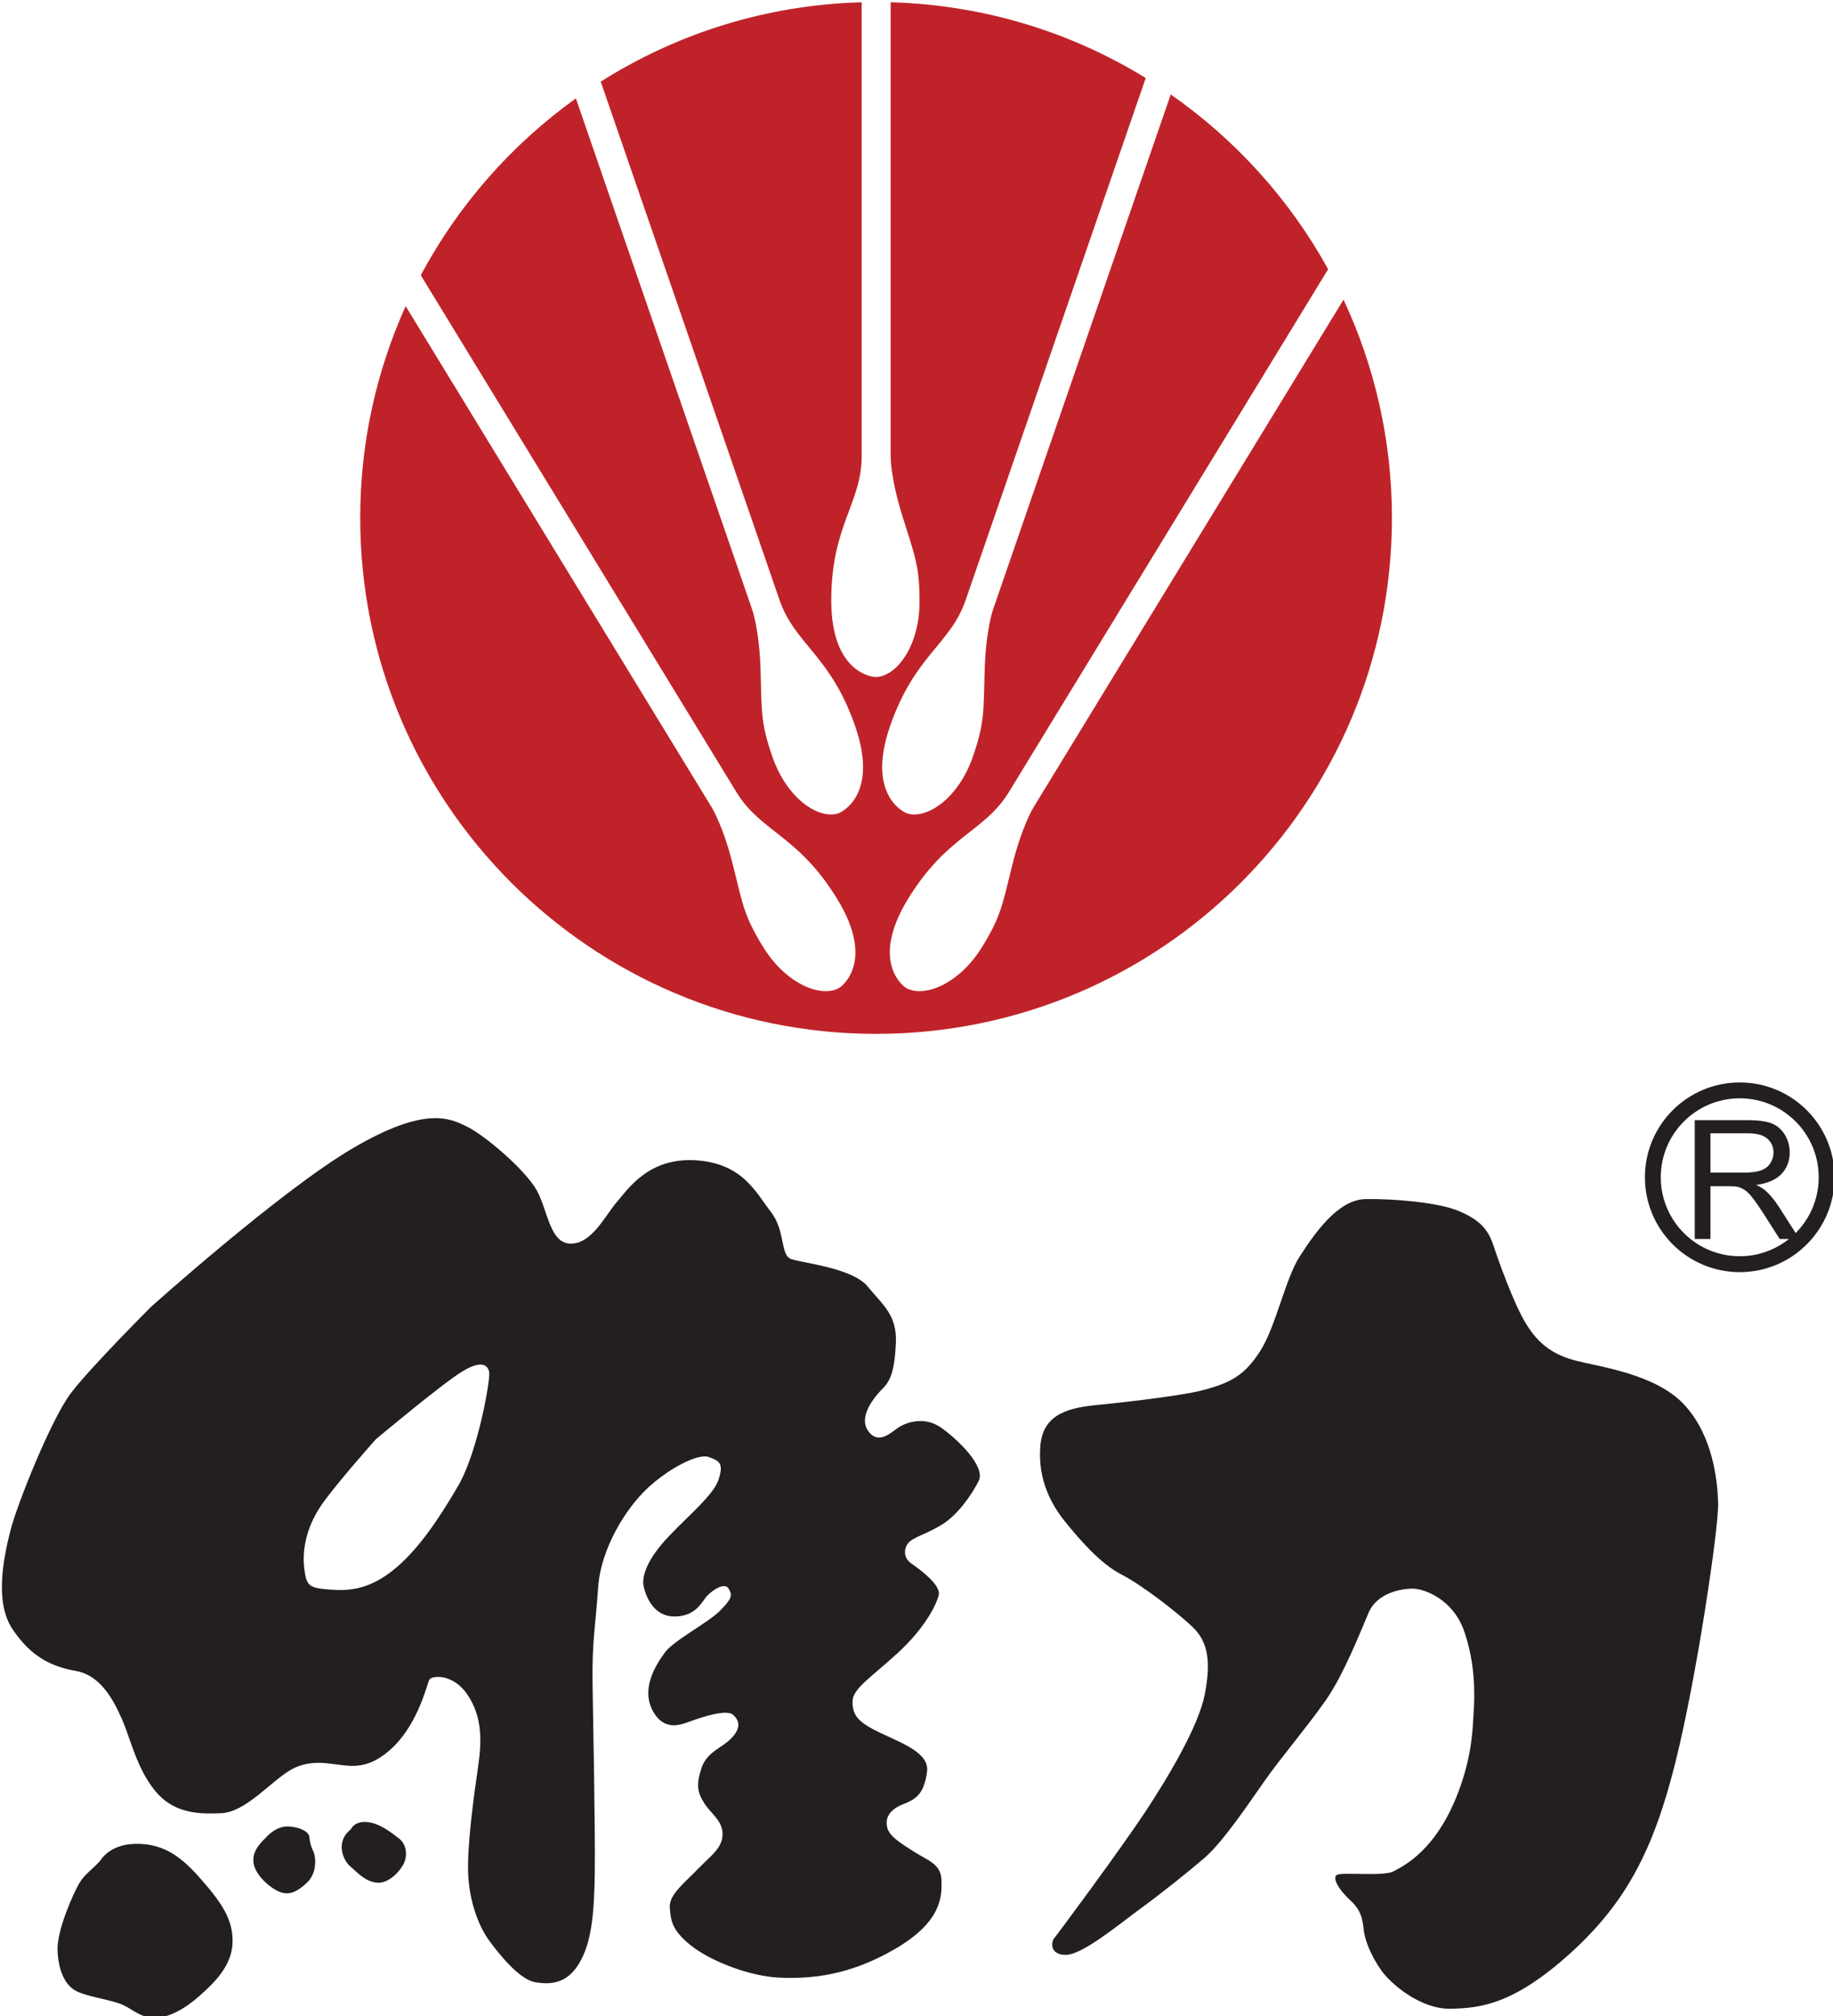
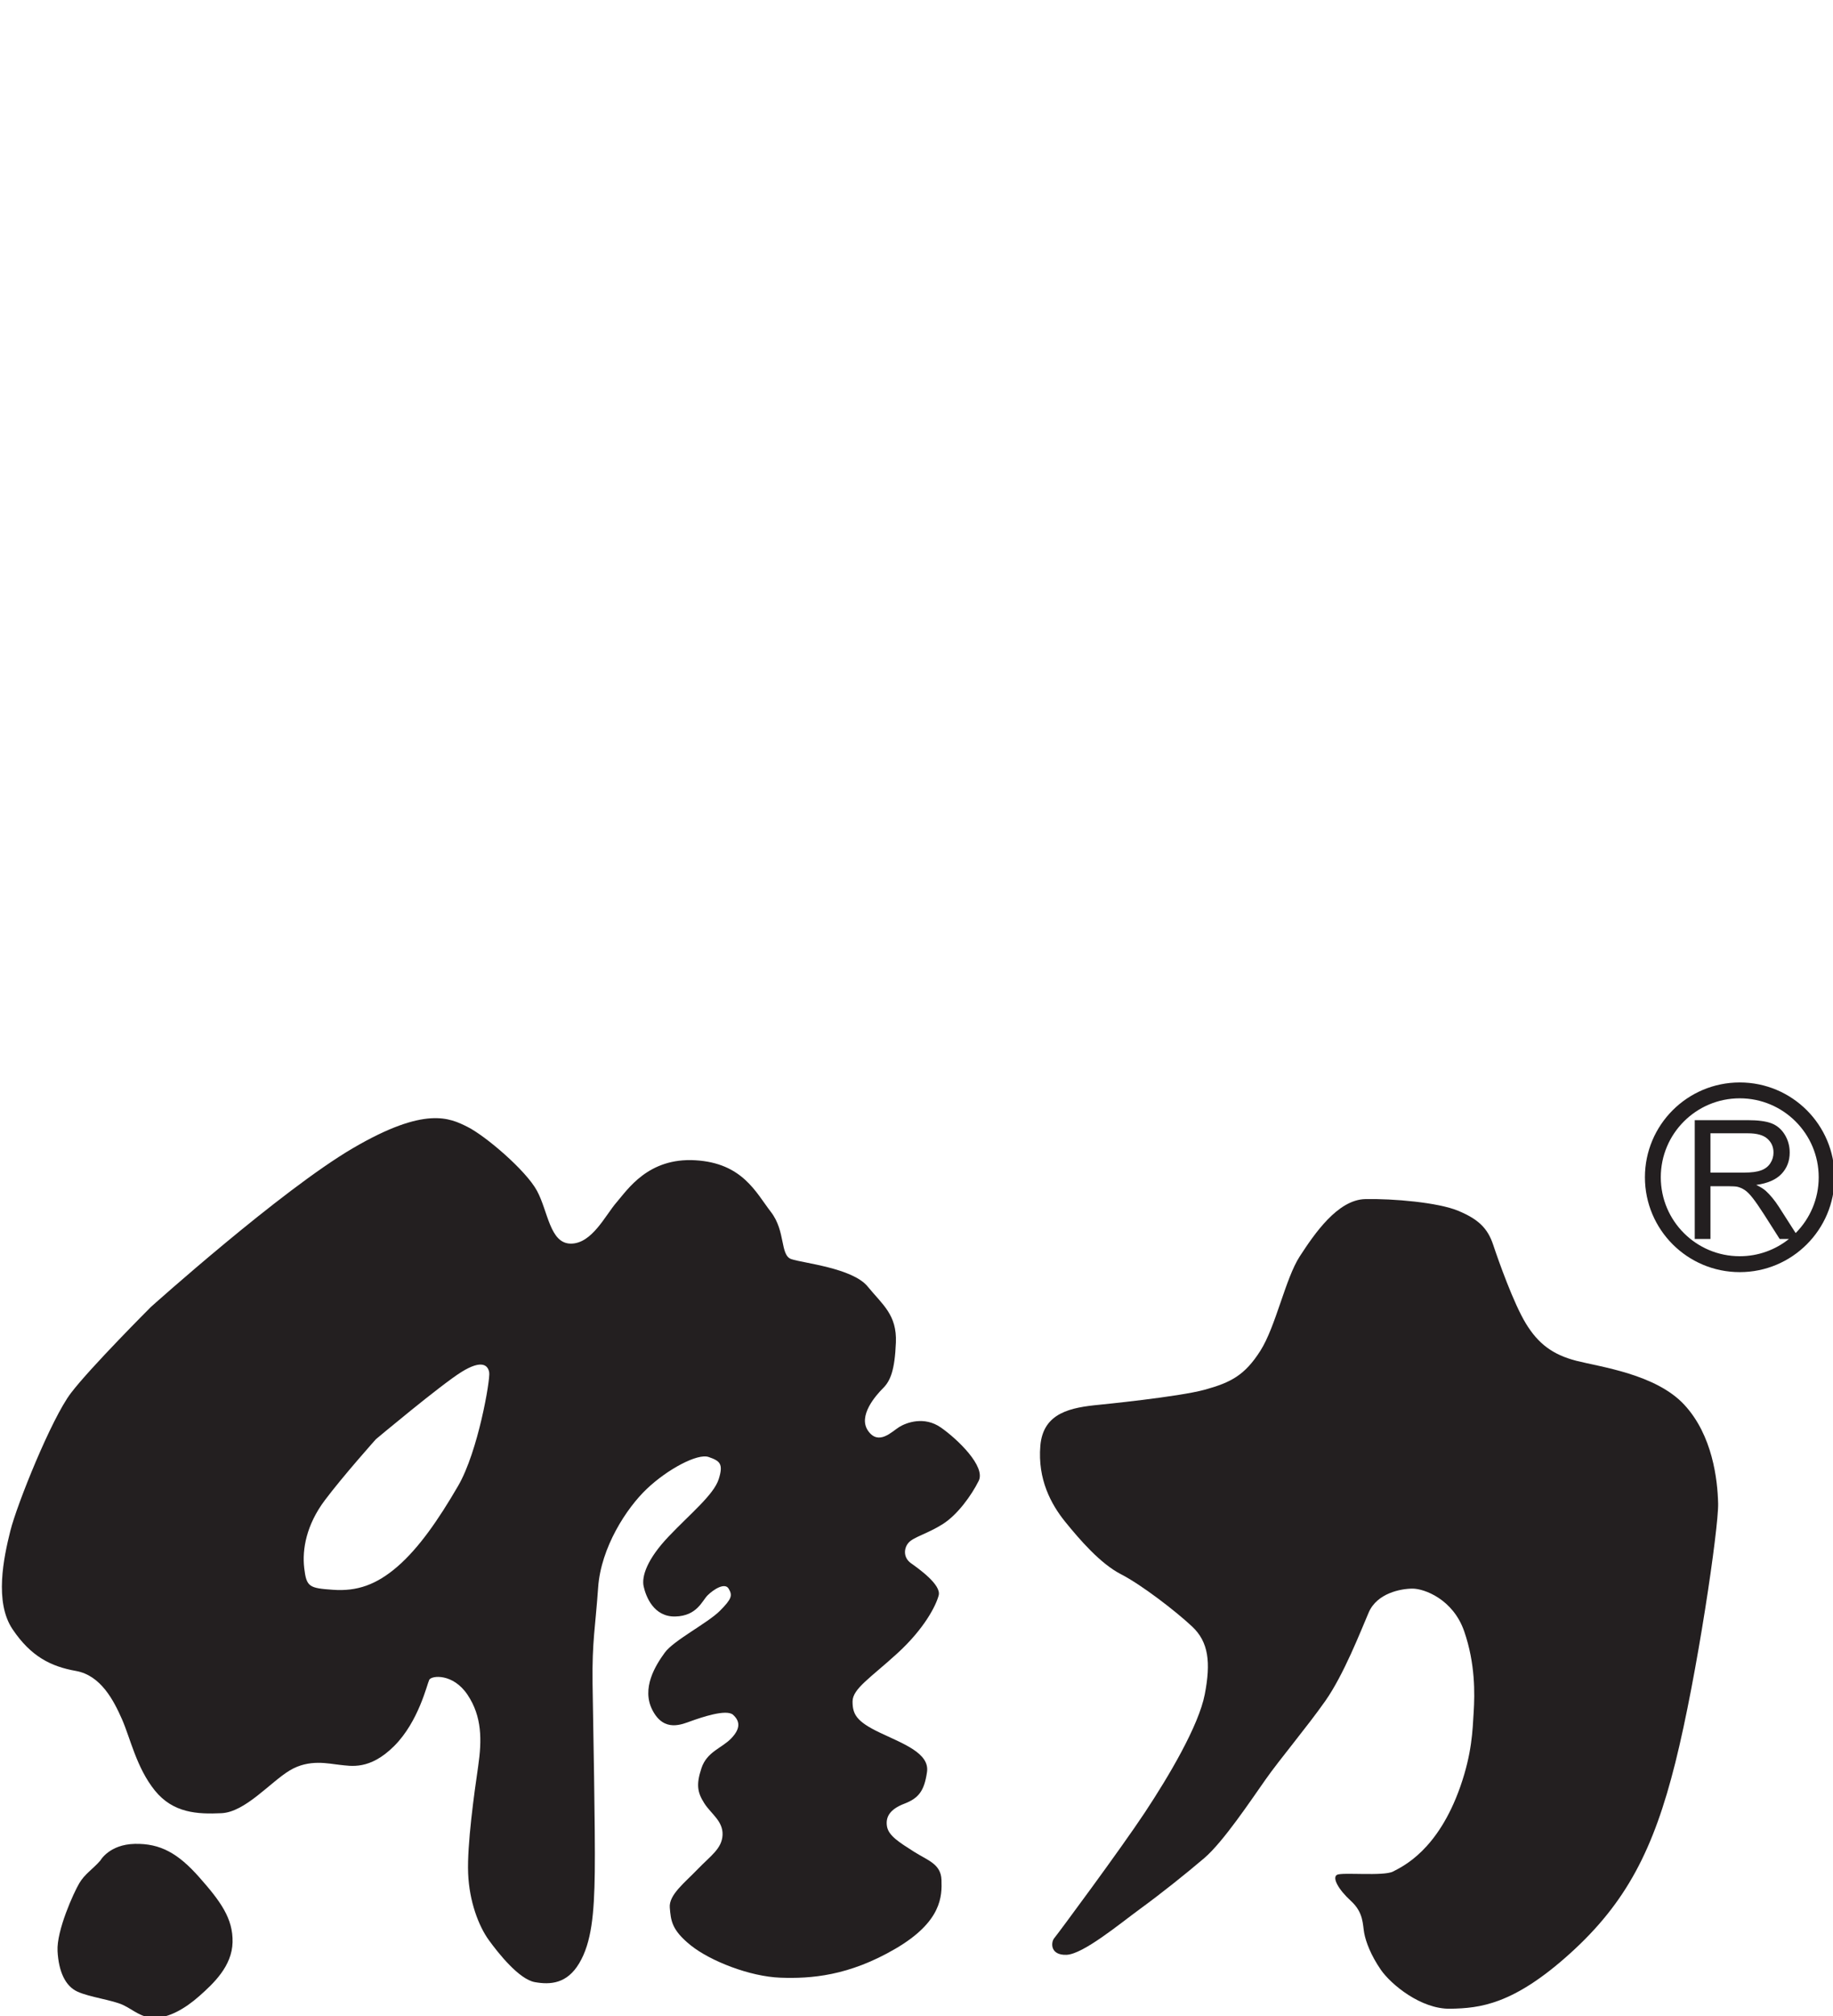
<svg xmlns="http://www.w3.org/2000/svg" width="100" height="109.96" version="1.1" viewBox="0 0 100 109.96">
  <defs>
    <clipPath id="clipPath6667">
      <path d="m56.345 691.81h59.402v65.044h-59.402z" />
    </clipPath>
  </defs>
  <g transform="matrix(1.333 0 0 -1.333 336.58 966.07)">
    <g transform="matrix(1.268 0 0 1.268 -324.18 -235.04)">
      <g clip-path="url(#clipPath6667)">
        <g transform="translate(99.896 747.25)">
-           <path d="m0 0-10.003-16.378s-0.375-0.597-0.695-1.894c-0.319-1.296-0.372-1.642-0.956-2.598-0.762-1.248-1.922-1.674-2.483-1.331 0 0-1.189 0.782 0.075 2.853 1.265 2.071 2.469 2.162 3.261 3.458 0.665 1.091 8.001 13.101 10.304 16.871-1.24 2.249-2.984 4.178-5.08 5.64l-5.735-16.621s-0.238-0.663-0.272-1.999c-0.034-1.335-0.012-1.684-0.377-2.743-0.477-1.382-1.519-2.047-2.14-1.832 0 0-1.33 0.509-0.538 2.803 0.791 2.294 1.948 2.641 2.443 4.076 0.41 1.187 4.433 12.85 5.812 16.847-2.408 1.48-5.221 2.36-8.234 2.444v-14.65s-9e-3 -0.705 0.395-1.978c0.403-1.274 0.538-1.596 0.538-2.717 0-1.462-0.768-2.43-1.426-2.43 0 0-1.423 0.048-1.423 2.475s0.981 3.132 0.981 4.65v14.65c-3.092-0.085-5.972-1.012-8.422-2.561 1.415-4.102 5.367-15.554 5.772-16.73 0.495-1.435 1.652-1.782 2.443-4.076 0.792-2.294-0.537-2.803-0.537-2.803-0.622-0.215-1.664 0.45-2.14 1.832-0.366 1.059-0.344 1.408-0.378 2.743-0.034 1.336-0.272 1.999-0.272 1.999l-5.69 16.494c-2.076-1.489-3.796-3.44-5.006-5.707 2.426-3.972 9.531-15.604 10.186-16.677 0.791-1.296 1.995-1.387 3.26-3.458 1.264-2.071 0.075-2.853 0.075-2.853-0.561-0.343-1.721 0.083-2.483 1.331-0.584 0.956-0.637 1.302-0.956 2.598-0.32 1.297-0.695 1.894-0.695 1.894l-9.875 16.168c-0.94-2.086-1.467-4.397-1.467-6.833 0-9.195 7.455-16.65 16.65-16.65 9.196 0 16.65 7.455 16.65 16.65 0 2.518-0.562 4.904-1.562 7.043" fill="#bf2329" />
-         </g>
+           </g>
        <g transform="translate(71.318 708.97)">
          <path d="m0 0c-0.646-1.112-1.273-2.008-1.954-2.6-0.682-0.592-1.31-0.807-2.081-0.753s-0.86 0.089-0.932 0.699 0.072 1.399 0.663 2.188c0.592 0.789 1.65 1.972 1.65 1.972s2.098 1.758 2.762 2.17c0.663 0.412 0.86 0.215 0.896-0.018s-0.358-2.546-1.004-3.658m15.583 1.883c-0.538 0.376-1.112 0.161-1.345 0.018-0.233-0.144-0.664-0.61-1.004-0.126-0.341 0.484 0.251 1.148 0.484 1.381s0.376 0.574 0.412 1.47c0.036 0.897-0.43 1.22-0.914 1.811-0.485 0.592-2.08 0.753-2.457 0.879-0.376 0.125-0.179 0.897-0.663 1.524-0.485 0.628-0.915 1.578-2.439 1.668s-2.188-0.95-2.547-1.363c-0.358-0.412-0.788-1.327-1.47-1.327-0.681 0-0.735 1.04-1.094 1.704-0.358 0.663-1.667 1.775-2.241 2.062s-1.363 0.681-3.694-0.682c-2.331-1.362-6.527-5.128-6.527-5.128s-1.955-1.954-2.582-2.779c-0.628-0.825-1.74-3.587-1.955-4.447-0.215-0.861-0.52-2.296 0.072-3.174 0.591-0.879 1.237-1.202 2.044-1.345 0.807-0.144 1.219-0.951 1.488-1.56 0.269-0.61 0.466-1.56 1.058-2.296 0.592-0.735 1.381-0.771 2.152-0.735s1.578 1.004 2.206 1.381c0.627 0.377 1.255 0.215 1.613 0.179 0.359-0.036 0.969-0.179 1.758 0.61s1.058 1.991 1.13 2.134c0.071 0.143 0.771 0.215 1.237-0.484 0.466-0.7 0.466-1.453 0.341-2.313-0.126-0.861-0.359-2.529-0.323-3.444 0.036-0.914 0.341-1.703 0.663-2.151 0.323-0.448 0.986-1.273 1.489-1.363 0.502-0.09 1.04-0.054 1.434 0.61 0.395 0.663 0.484 1.578 0.502 2.94 0.018 1.363-0.053 4.735-0.072 6.097-0.017 1.363 0.09 1.793 0.18 3.084 0.089 1.292 0.914 2.565 1.578 3.192 0.663 0.628 1.631 1.148 1.99 1.022 0.359-0.125 0.484-0.215 0.323-0.717s-0.915-1.112-1.614-1.847-0.879-1.291-0.807-1.614 0.323-0.986 1.022-0.968c0.7 0.018 0.861 0.502 1.04 0.681 0.179 0.18 0.556 0.431 0.682 0.215 0.125-0.215 0.107-0.322-0.287-0.717-0.395-0.394-1.489-0.95-1.775-1.345-0.287-0.394-0.772-1.147-0.395-1.864 0.376-0.718 0.95-0.449 1.255-0.341s1.13 0.395 1.345 0.197c0.215-0.197 0.251-0.43-0.054-0.753s-0.789-0.43-0.968-0.968-0.126-0.789 0.09-1.13c0.215-0.341 0.609-0.574 0.591-1.022-0.018-0.449-0.394-0.682-0.807-1.112-0.412-0.43-0.932-0.825-0.896-1.237 0.036-0.413 0.054-0.718 0.681-1.22 0.628-0.502 1.901-1.004 2.887-1.04 0.987-0.036 2.206 0.054 3.712 0.933 1.507 0.879 1.507 1.703 1.489 2.223s-0.449 0.628-0.897 0.915-0.807 0.502-0.861 0.807c-0.053 0.305 0.09 0.556 0.556 0.735s0.646 0.412 0.735 1.022c0.09 0.61-0.771 0.915-1.524 1.273-0.753 0.359-0.879 0.592-0.879 1.005 0 0.412 0.592 0.771 1.453 1.56s1.237 1.524 1.327 1.864c0.09 0.341-0.646 0.861-0.897 1.04-0.251 0.18-0.233 0.485-0.071 0.664 0.161 0.179 0.609 0.287 1.093 0.592 0.485 0.305 0.933 0.932 1.166 1.398 0.233 0.467-0.681 1.345-1.219 1.722" fill="#231f20" />
        </g>
        <g transform="translate(59.77 696.88)">
          <path d="m0 0s0.287 0.52 1.112 0.538 1.398-0.305 2.08-1.076c0.681-0.771 1.094-1.327 1.076-2.098s-0.61-1.327-1.076-1.739c-0.466-0.413-0.987-0.7-1.435-0.7s-0.681 0.252-1.022 0.413-1.076 0.251-1.47 0.43c-0.395 0.179-0.61 0.646-0.646 1.309-0.035 0.664 0.52 1.883 0.7 2.188 0.179 0.305 0.43 0.448 0.681 0.735" fill="#231f20" />
        </g>
        <g transform="translate(65.114 697.62)">
-           <path d="m0 0s0.323 0.395 0.753 0.359 0.628-0.198 0.646-0.323c0.017-0.125 0.036-0.287 0.125-0.466 0.09-0.18 0.143-0.7-0.197-1.022-0.341-0.323-0.628-0.449-0.986-0.251-0.359 0.197-0.682 0.555-0.735 0.86-0.054 0.305 0.089 0.556 0.394 0.843" fill="#231f20" />
-         </g>
+           </g>
        <g transform="translate(67.857 697.89)">
-           <path d="m0 0s0.108 0.269 0.52 0.233 0.807-0.358 1.04-0.538c0.233-0.179 0.287-0.556 0.126-0.843-0.162-0.287-0.521-0.627-0.879-0.573-0.359 0.054-0.574 0.305-0.825 0.52s-0.484 0.807 0.018 1.201" fill="#231f20" />
-         </g>
+           </g>
        <g transform="translate(92.029 711.59)">
          <path d="m0 0s2.546 0.251 3.389 0.484 1.291 0.467 1.793 1.255c0.502 0.79 0.807 2.332 1.273 3.049 0.467 0.717 1.22 1.829 2.116 1.847 0.897 0.018 2.35-0.108 2.995-0.377 0.646-0.269 0.95-0.556 1.13-1.094 0.179-0.538 0.663-1.9 1.058-2.546 0.394-0.646 0.86-1.004 1.631-1.202 0.772-0.197 2.565-0.43 3.479-1.416 0.915-0.986 1.076-2.421 1.094-3.192s-0.681-5.559-1.381-8.356c-0.699-2.797-1.578-4.519-3.407-6.168-1.829-1.65-2.905-1.758-3.855-1.776-0.951-0.018-1.919 0.789-2.242 1.255-0.322 0.467-0.484 0.897-0.538 1.184-0.053 0.287-0.018 0.664-0.43 1.04-0.412 0.377-0.61 0.753-0.448 0.843 0.161 0.089 1.506-0.054 1.811 0.107 0.305 0.162 1.444 0.672 2.17 2.744 0.376 1.076 0.394 1.811 0.43 2.403s0.054 1.56-0.305 2.6c-0.358 1.04-1.291 1.381-1.667 1.381-0.377 0-1.148-0.144-1.417-0.771-0.269-0.628-0.807-2.009-1.399-2.852-0.592-0.842-1.47-1.882-1.936-2.546-0.467-0.663-1.363-2.008-1.973-2.528s-1.399-1.148-2.062-1.632-1.847-1.47-2.385-1.488-0.502 0.412-0.394 0.538c0.107 0.125 2.151 2.886 2.922 4.052 0.772 1.166 1.74 2.798 1.937 3.819 0.197 1.023 0.126 1.686-0.412 2.188-0.538 0.503-1.632 1.345-2.296 1.686-0.663 0.341-1.327 1.111-1.793 1.685s-0.896 1.381-0.807 2.457c0.09 1.076 0.987 1.238 1.919 1.327" fill="#231f20" />
        </g>
        <g transform="translate(112.83 719.08)">
          <path d="m0 0h-1.091v1.268h1.214c0.284 0 0.492-0.058 0.624-0.175s0.197-0.266 0.197-0.447c0-0.124-0.034-0.239-0.102-0.344s-0.167-0.182-0.298-0.23-0.312-0.072-0.544-0.072m1.659-1.951-0.545 0.852c-0.132 0.204-0.273 0.375-0.421 0.511-0.07 0.062-0.172 0.126-0.306 0.19 0.368 0.051 0.64 0.17 0.816 0.356 0.176 0.187 0.264 0.416 0.264 0.688 0 0.211-0.053 0.404-0.159 0.578-0.107 0.174-0.249 0.296-0.427 0.365-0.177 0.069-0.437 0.103-0.779 0.103h-1.7v-3.834h0.507v1.702h0.589c0.131 0 0.225-6e-3 0.282-0.018 0.079-0.019 0.156-0.053 0.232-0.102s0.161-0.134 0.257-0.256 0.218-0.298 0.366-0.528l0.508-0.798h0.3c-0.436-0.348-0.987-0.557-1.588-0.557-1.408 0-2.549 1.14-2.549 2.548 0 1.407 1.141 2.548 2.549 2.548 1.407 0 2.548-1.141 2.548-2.548 0-0.703-0.284-1.339-0.744-1.8m-1.804 4.86c-1.691 0-3.061-1.37-3.061-3.06s1.37-3.061 3.061-3.061c1.69 0 3.06 1.371 3.06 3.061s-1.37 3.06-3.06 3.06" fill="#231f20" />
        </g>
      </g>
    </g>
  </g>
</svg>